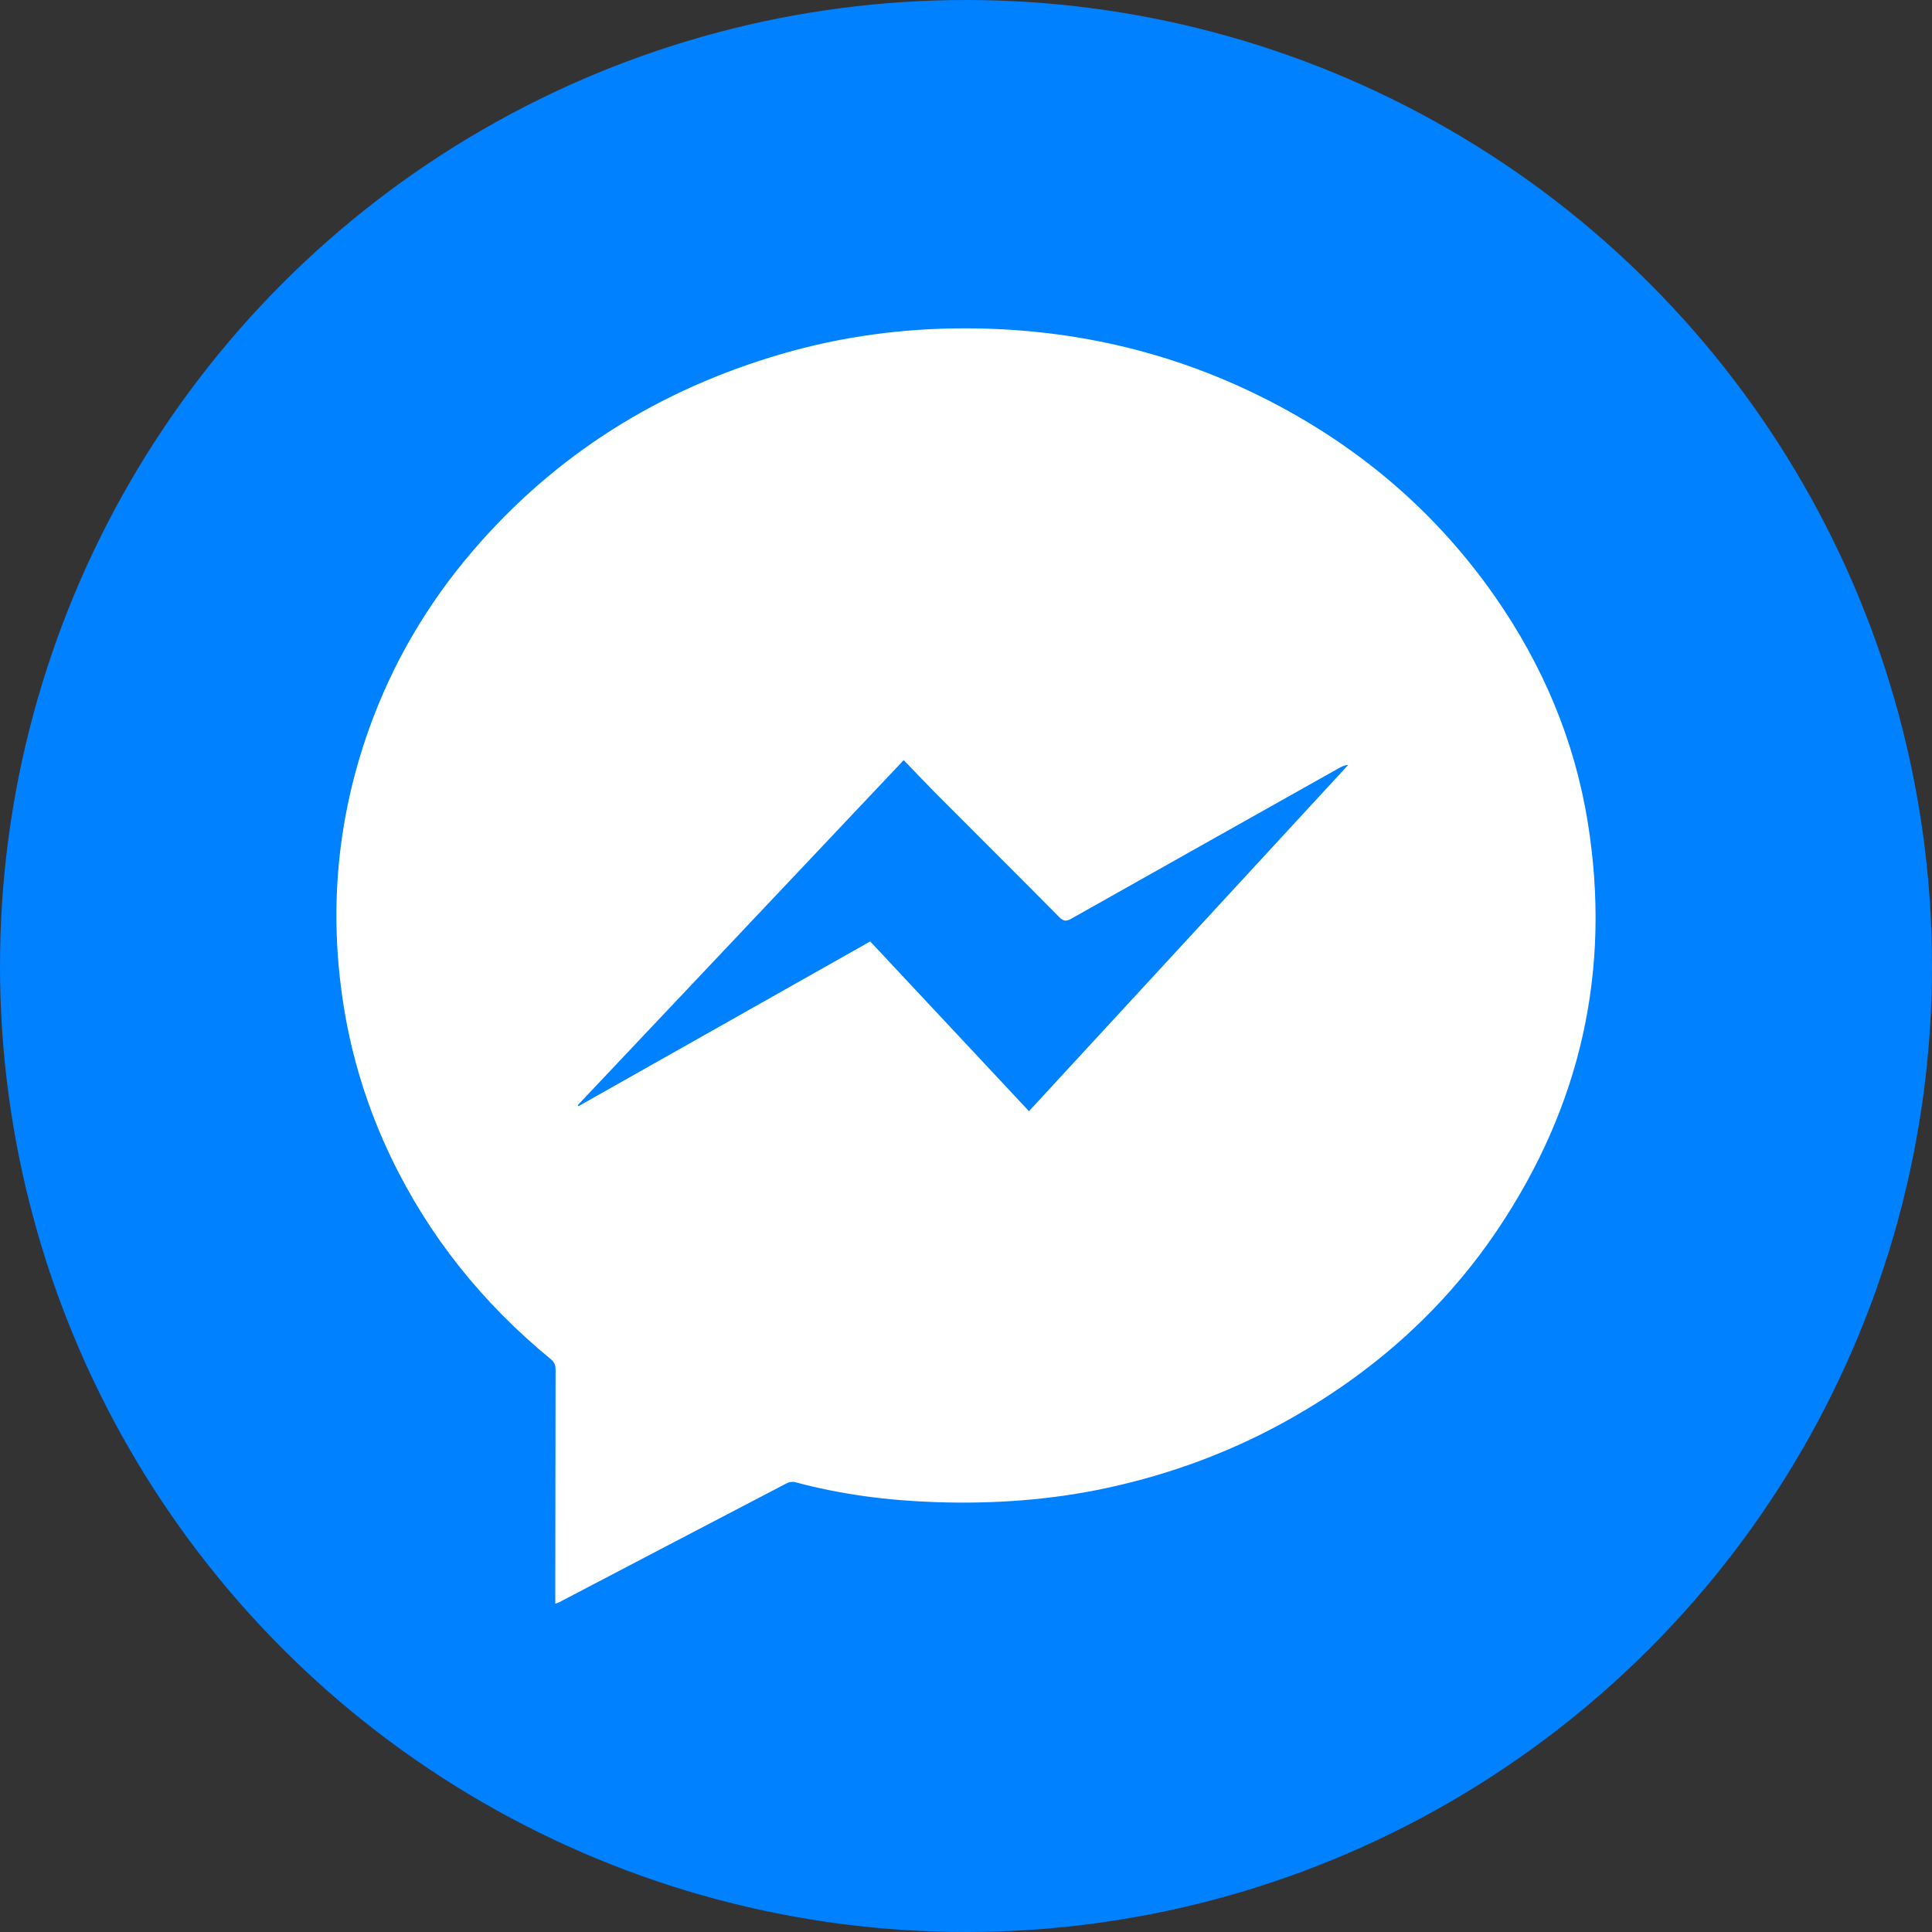
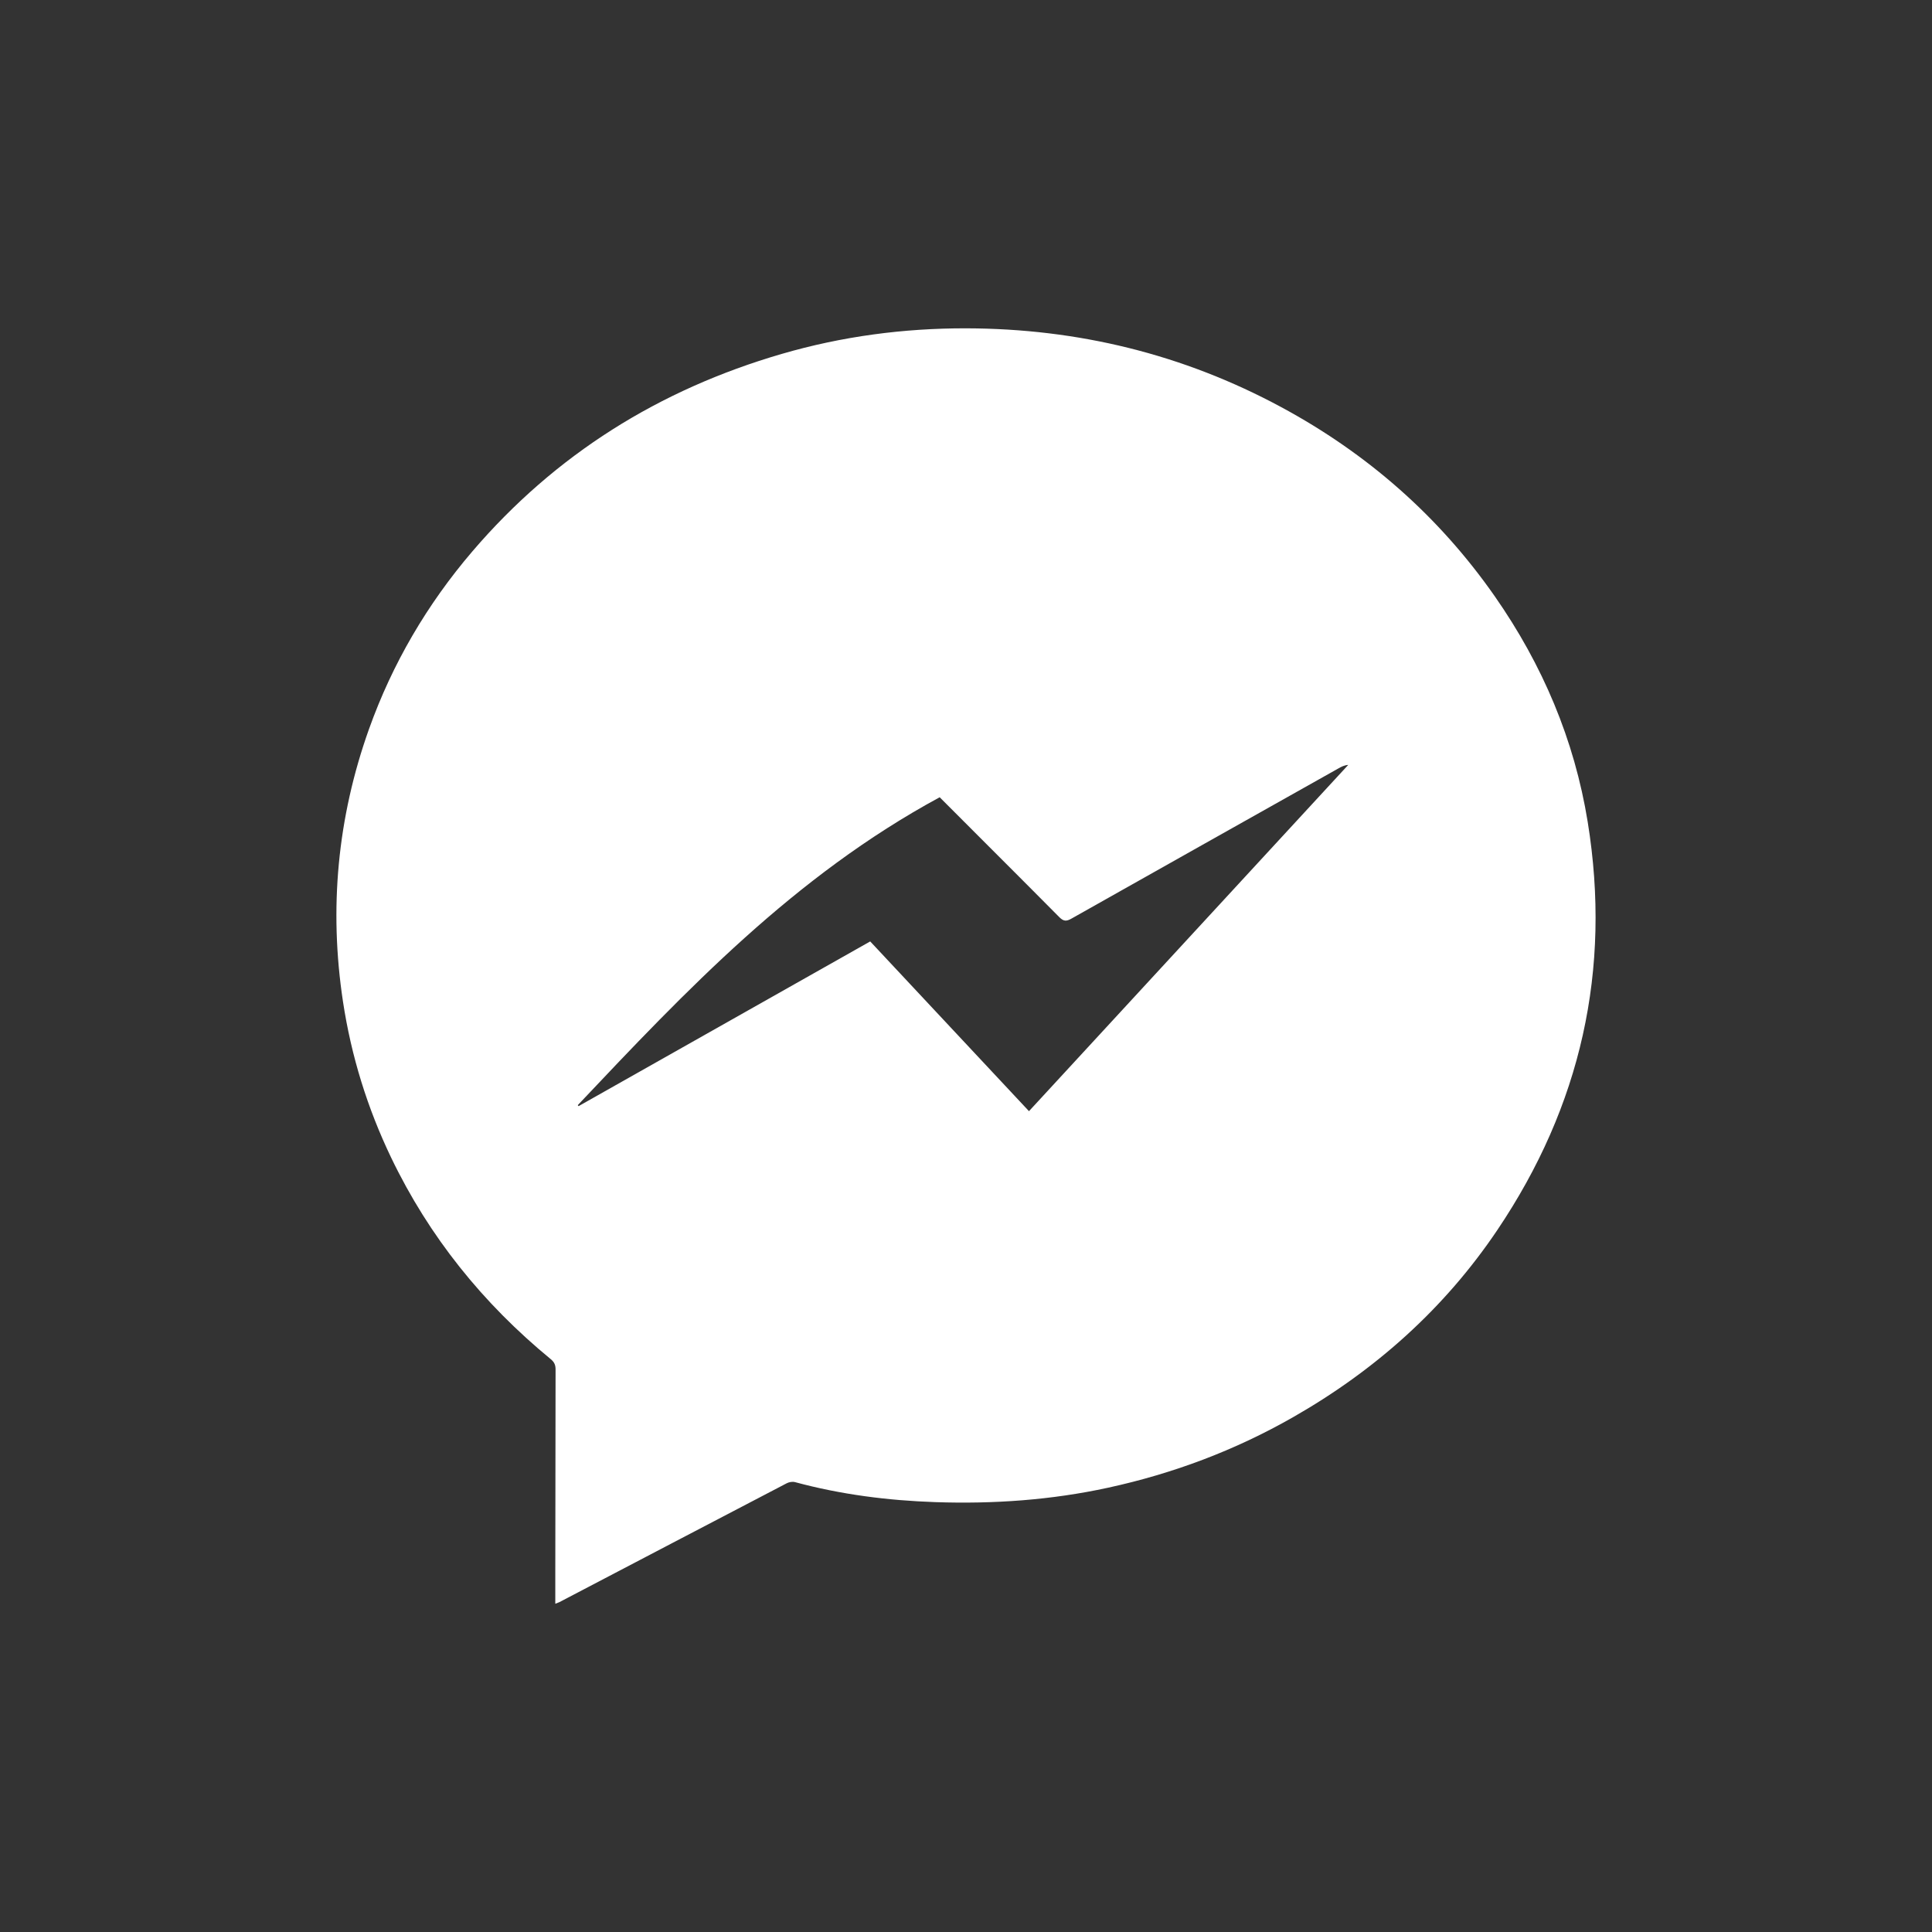
<svg xmlns="http://www.w3.org/2000/svg" version="1.1" id="圖層_1" x="0px" y="0px" viewBox="0 0 500 500" style="enable-background:new 0 0 500 500;" xml:space="preserve">
  <rect x="0" y="0" width="500" height="500" fill="#333333" stroke="none" />
  <style type="text/css">
	.st0{fill:#0081FF;}
	.st1{fill:#FFFFFF;}
</style>
  <g>
-     <circle class="st0" cx="250" cy="250" r="250" />
-     <path class="st1" d="M143.71,415.05c0-2.93,0-5.62,0-8.31c0.02-17.42,0.03-34.84,0.07-52.25c0.01-1.17-0.27-1.94-1.26-2.75   c-17.52-14.4-31.45-31.66-41.29-52.14c-6.15-12.82-10.32-26.26-12.46-40.34c-3.66-24.1-1.45-47.65,6.73-70.59   c6.05-16.95,15.03-32.26,26.72-45.94c21.51-25.15,48.42-41.92,80.1-51.14c15.59-4.54,31.56-6.66,47.79-6.62   c28.8,0.07,56.02,6.68,81.41,20.36c22.27,12,40.84,28.24,55.34,49.01c12.33,17.67,20.59,37.09,24.04,58.39   c6.19,38.27-1.78,73.53-23.41,105.63c-13.7,20.33-31.56,36.26-52.83,48.4c-15.02,8.58-31.02,14.59-47.9,18.26   c-14.72,3.2-29.63,4.24-44.68,3.73c-12.31-0.42-24.44-1.96-36.34-5.18c-0.65-0.17-1.53-0.02-2.14,0.3   c-19.62,10.23-39.22,20.5-58.83,30.76C144.54,414.73,144.3,414.81,143.71,415.05z M149.53,286.01c0.07,0.09,0.13,0.17,0.2,0.26   c25.14-14.2,50.28-28.4,75.48-42.63c13.72,14.67,27.37,29.27,41.09,43.93c27.67-30.01,55.15-59.81,82.62-89.61   c-1.01,0.07-1.78,0.47-2.53,0.9c-23.05,12.96-46.11,25.91-69.14,38.9c-1.28,0.72-2.02,0.69-3.1-0.4   c-10.28-10.38-20.65-20.68-30.96-31.03c-3.13-3.14-6.17-6.35-9.31-9.61C205.55,226.72,177.54,256.36,149.53,286.01z" />
+     <path class="st1" d="M143.71,415.05c0-2.93,0-5.62,0-8.31c0.02-17.42,0.03-34.84,0.07-52.25c0.01-1.17-0.27-1.94-1.26-2.75   c-17.52-14.4-31.45-31.66-41.29-52.14c-6.15-12.82-10.32-26.26-12.46-40.34c-3.66-24.1-1.45-47.65,6.73-70.59   c6.05-16.95,15.03-32.26,26.72-45.94c21.51-25.15,48.42-41.92,80.1-51.14c15.59-4.54,31.56-6.66,47.79-6.62   c28.8,0.07,56.02,6.68,81.41,20.36c22.27,12,40.84,28.24,55.34,49.01c12.33,17.67,20.59,37.09,24.04,58.39   c6.19,38.27-1.78,73.53-23.41,105.63c-13.7,20.33-31.56,36.26-52.83,48.4c-15.02,8.58-31.02,14.59-47.9,18.26   c-14.72,3.2-29.63,4.24-44.68,3.73c-12.31-0.42-24.44-1.96-36.34-5.18c-0.65-0.17-1.53-0.02-2.14,0.3   c-19.62,10.23-39.22,20.5-58.83,30.76C144.54,414.73,144.3,414.81,143.71,415.05z M149.53,286.01c0.07,0.09,0.13,0.17,0.2,0.26   c25.14-14.2,50.28-28.4,75.48-42.63c13.72,14.67,27.37,29.27,41.09,43.93c27.67-30.01,55.15-59.81,82.62-89.61   c-1.01,0.07-1.78,0.47-2.53,0.9c-23.05,12.96-46.11,25.91-69.14,38.9c-1.28,0.72-2.02,0.69-3.1-0.4   c-10.28-10.38-20.65-20.68-30.96-31.03C205.55,226.72,177.54,256.36,149.53,286.01z" />
  </g>
</svg>